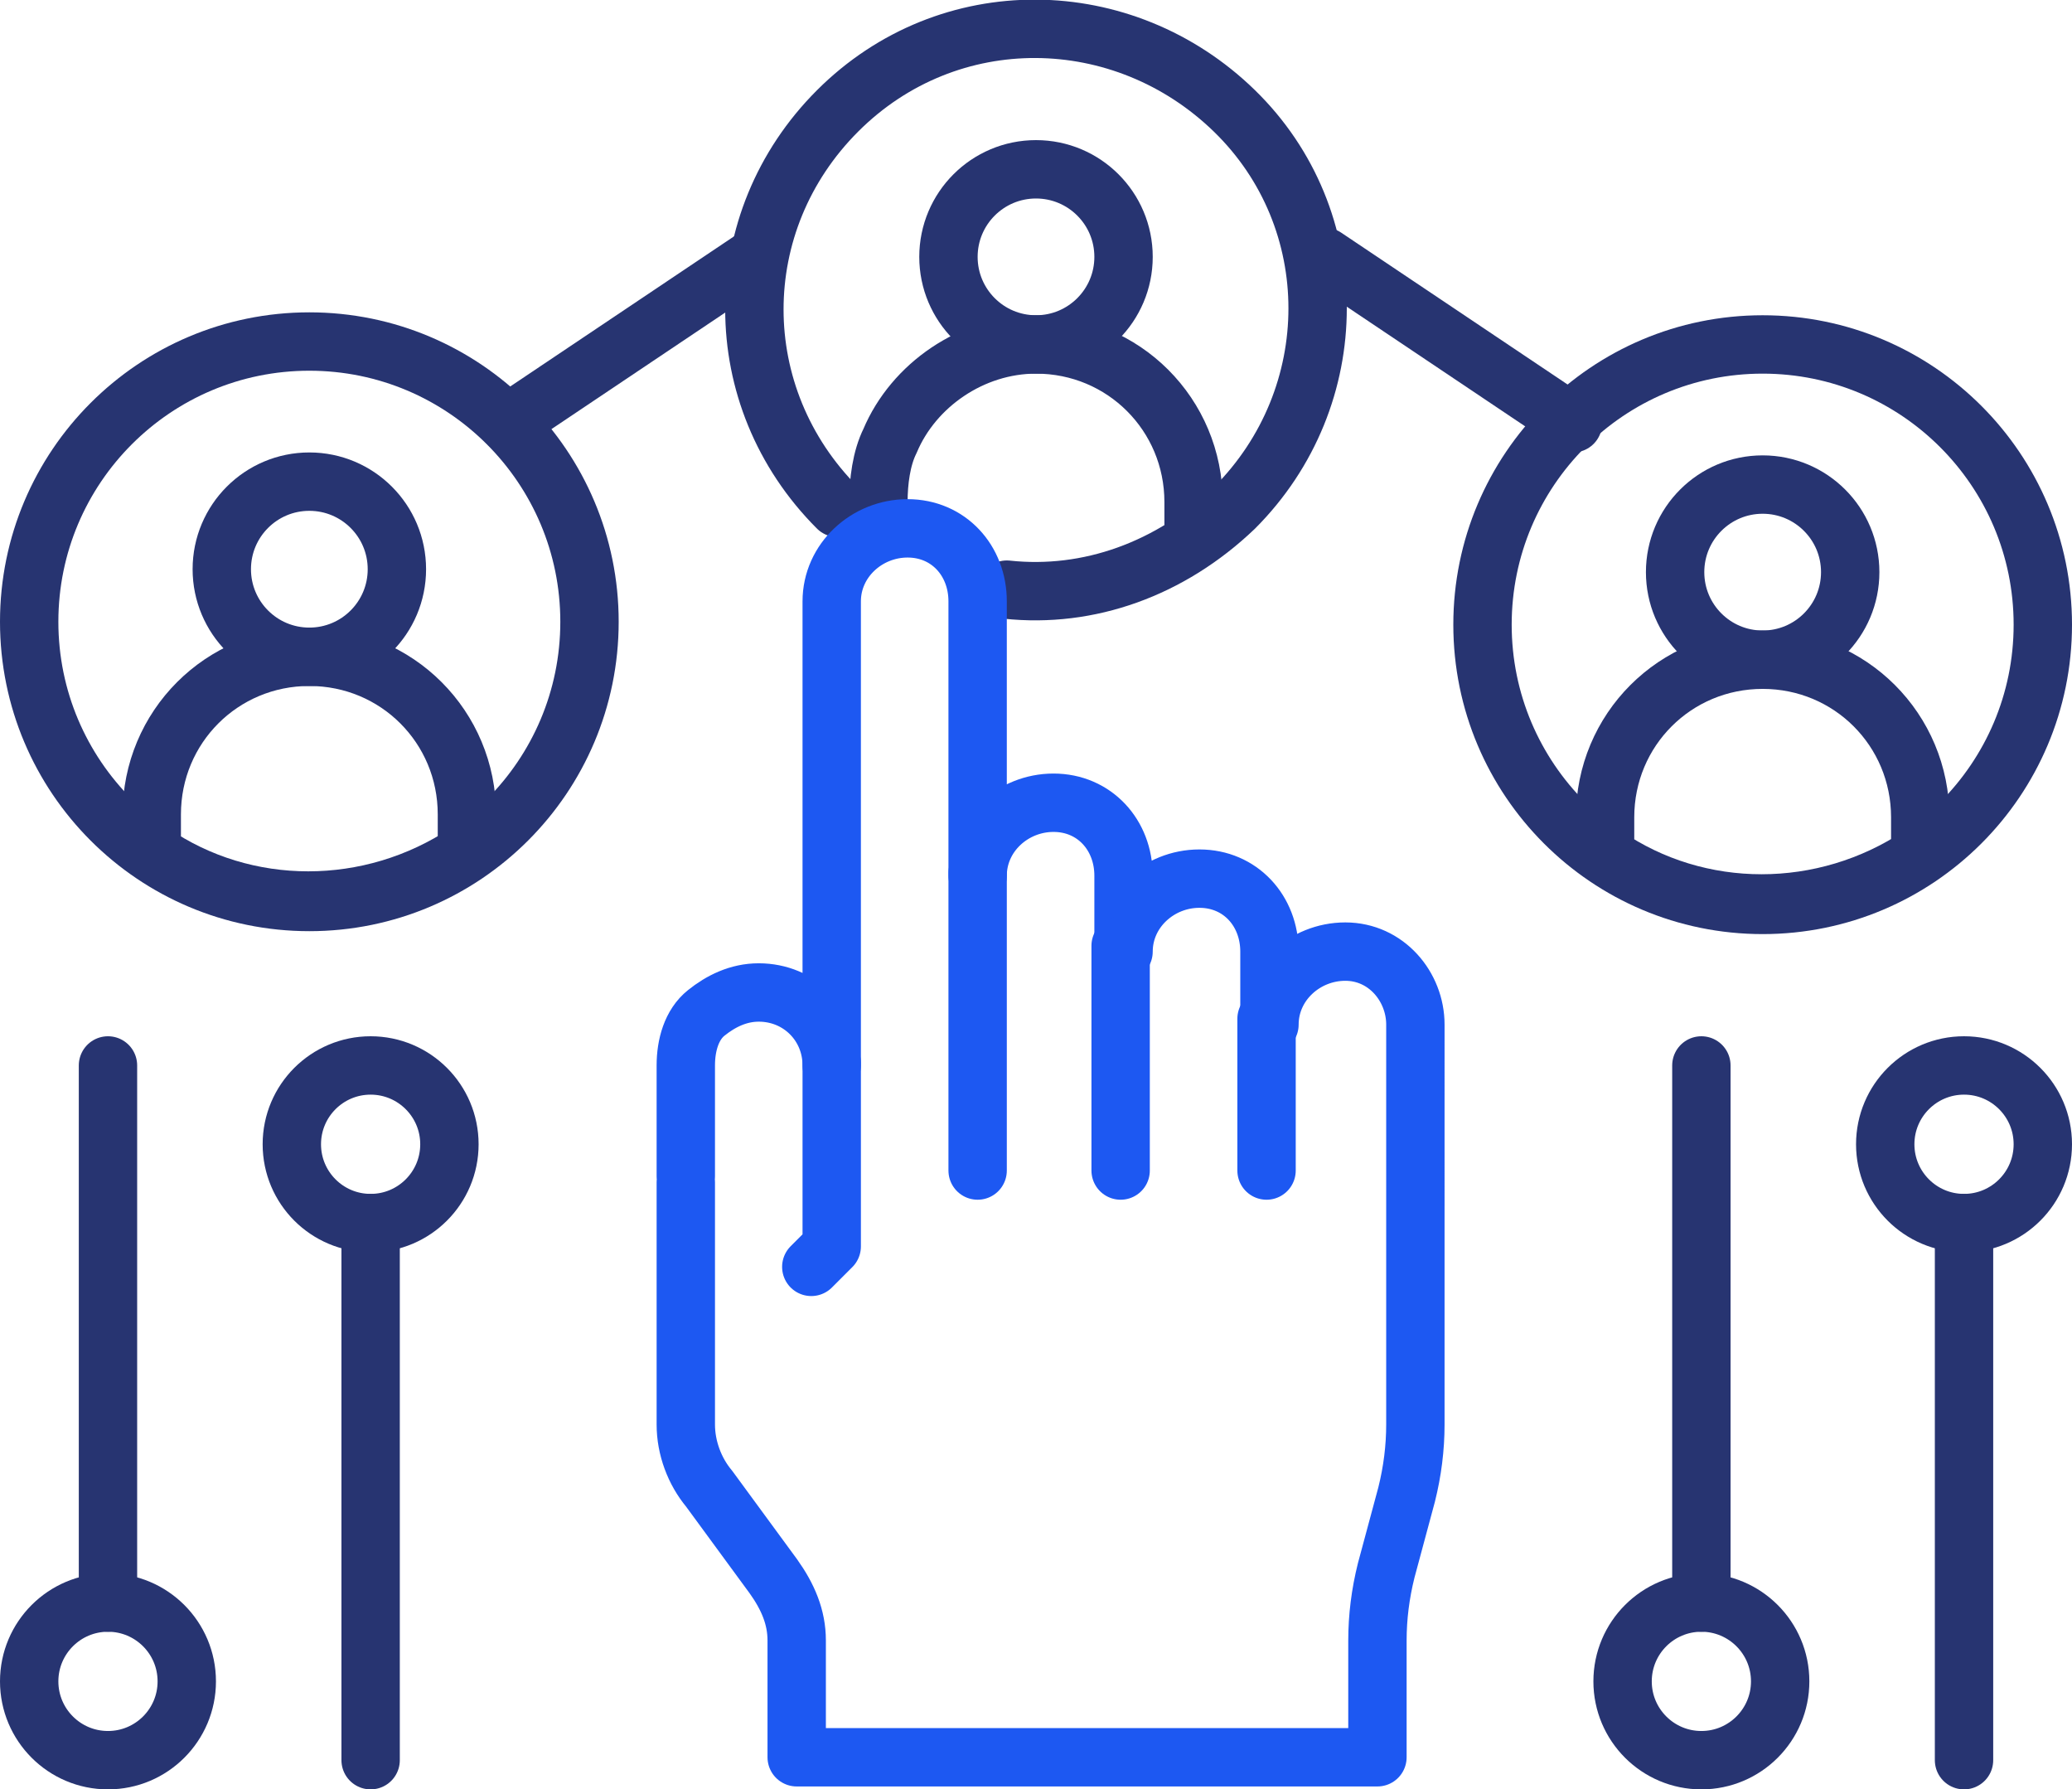
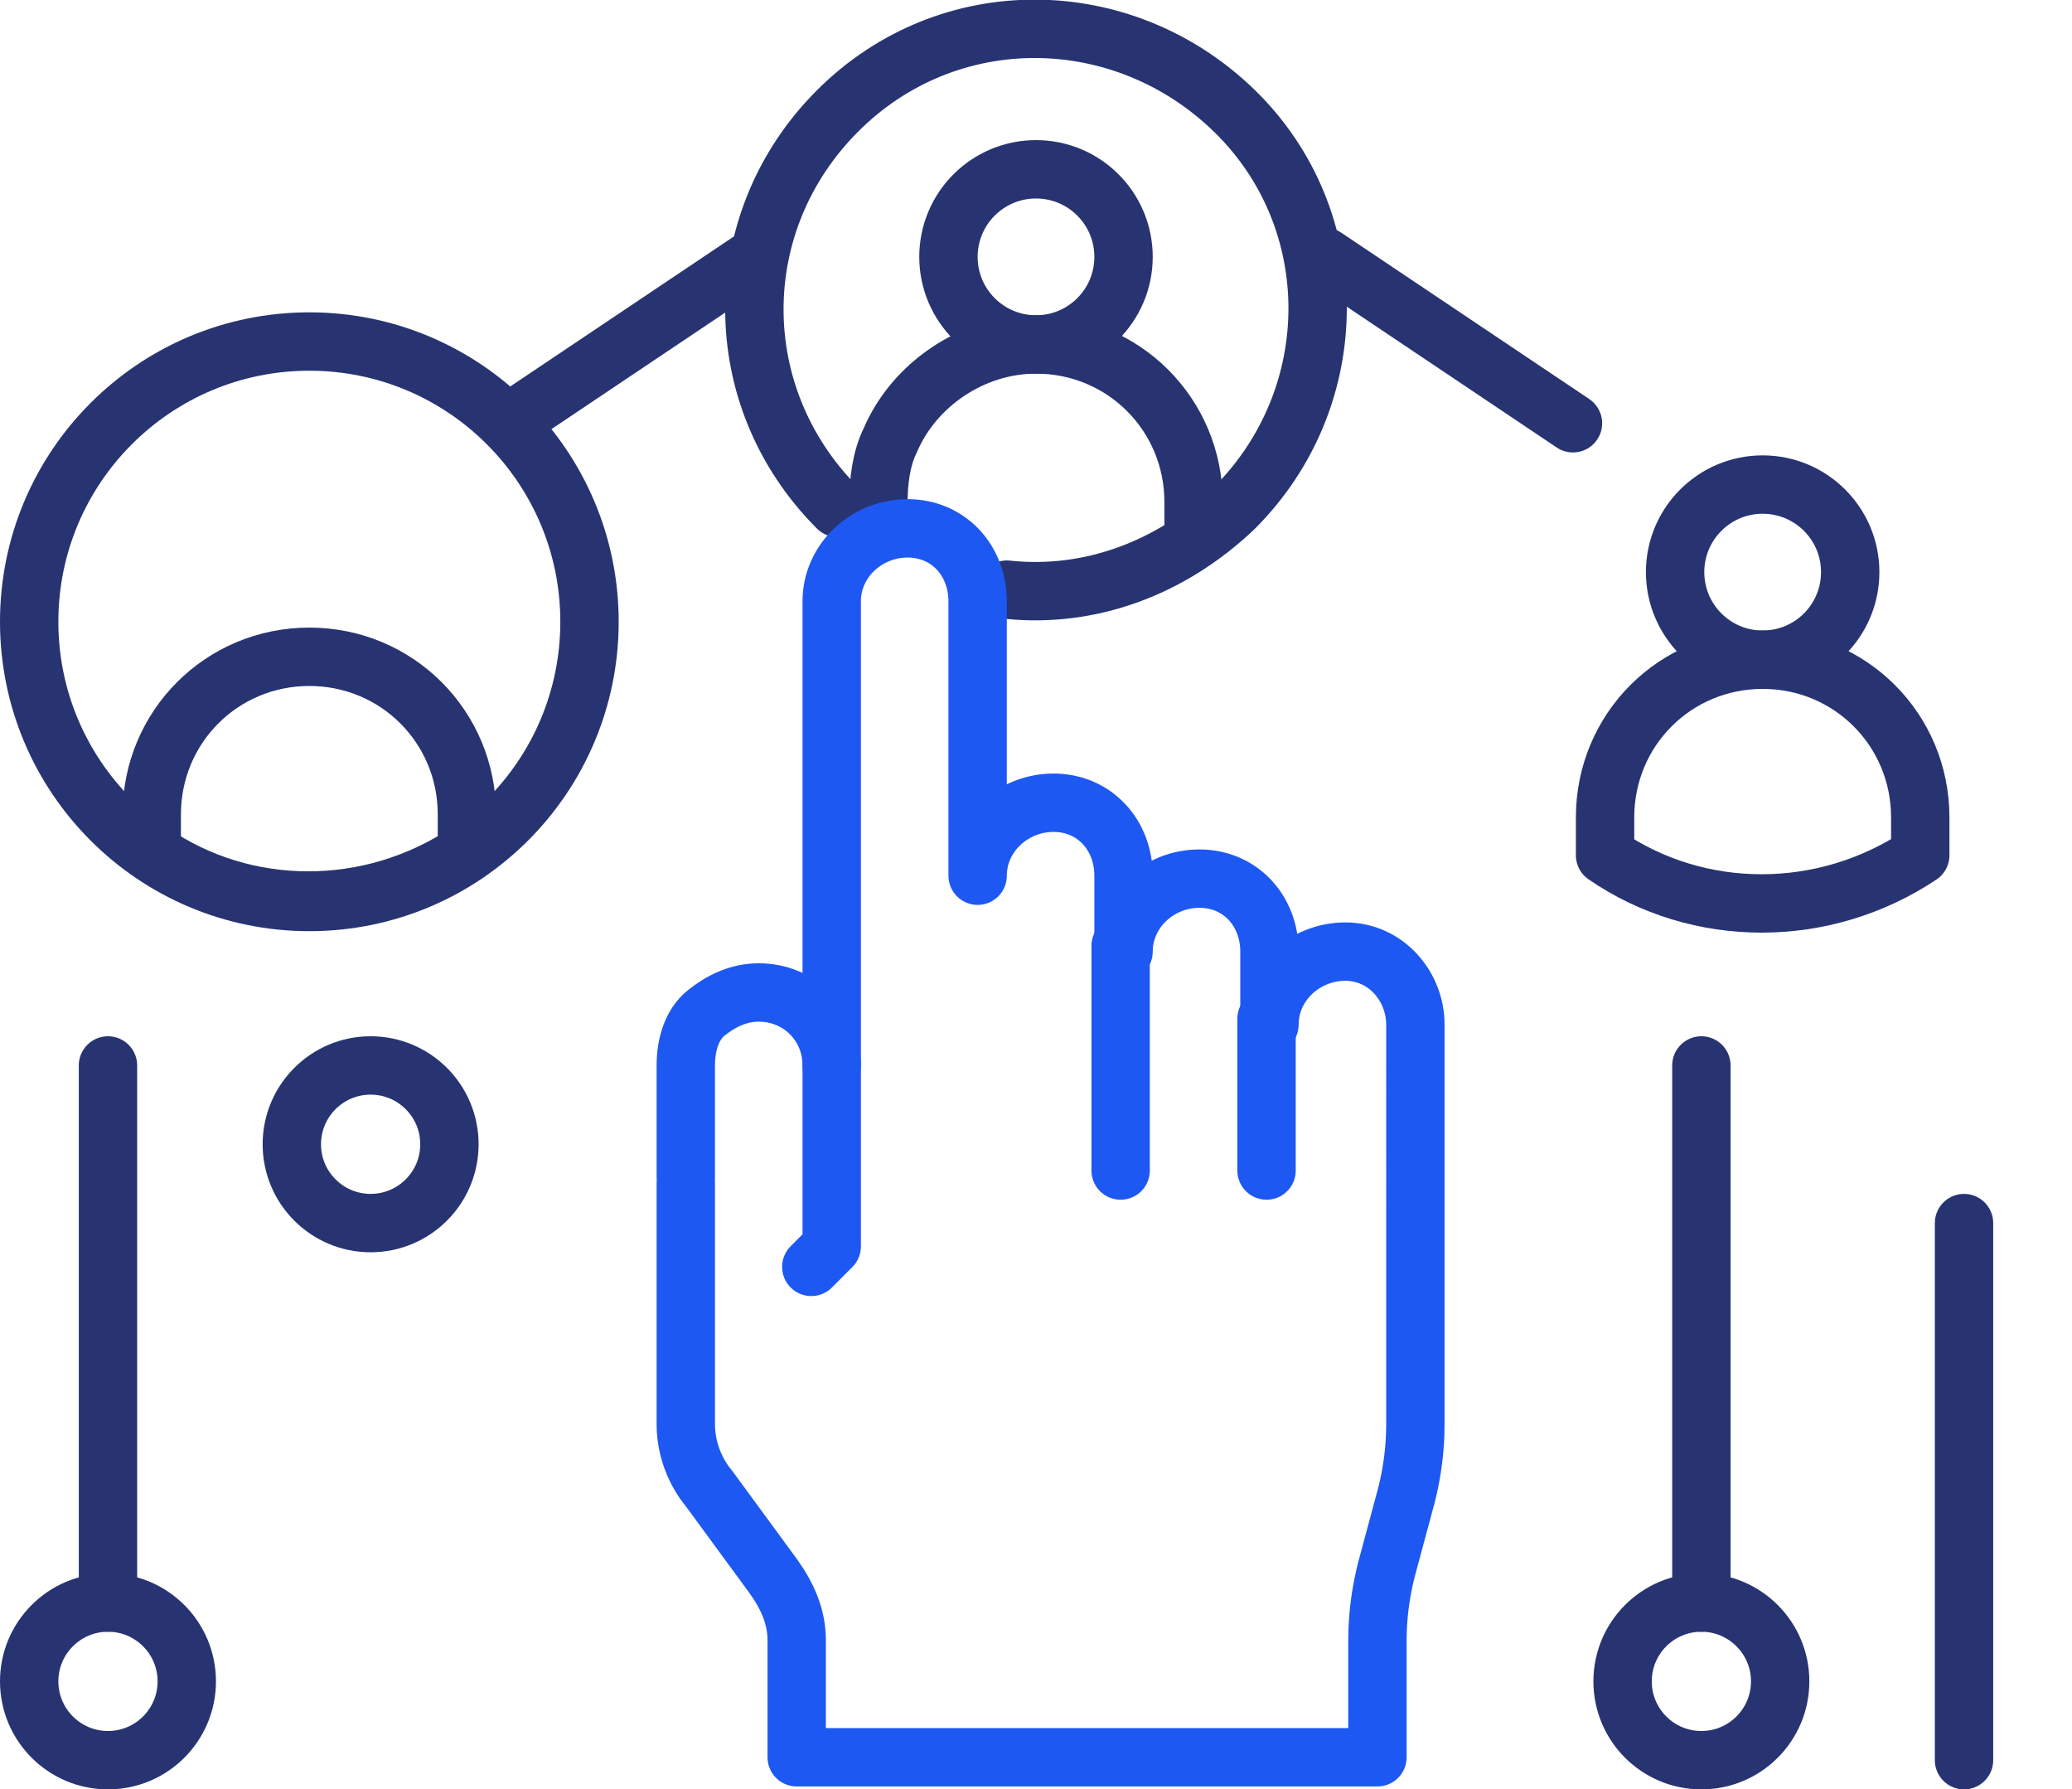
<svg xmlns="http://www.w3.org/2000/svg" version="1.1" id="Layer_2_00000095329529919752099380000014693985482645655431_" x="0px" y="0px" viewBox="0 0 71 61.3" style="enable-background:new 0 0 71 61.3;" xml:space="preserve">
  <style type="text/css">
	.st0{fill:none;stroke:#273471;stroke-width:2;stroke-linecap:round;stroke-linejoin:round;}
	.st1{fill:none;stroke:#273471;stroke-width:2;stroke-miterlimit:10;}
	.st2{fill:none;stroke:#273471;stroke-width:2;stroke-linecap:round;stroke-miterlimit:10;}
	.st3{fill:none;stroke:#1D58F2;stroke-width:2;stroke-linecap:round;stroke-linejoin:round;}
</style>
  <g>
    <g>
      <path class="st0" d="M40.9,18.5v-1.3c0-3-2.4-5.4-5.4-5.4c-2.2,0-4.2,1.4-5,3.3c-0.3,0.6-0.4,1.4-0.4,2.1" />
      <g>
        <circle class="st0" cx="35.5" cy="8.8" r="3" />
        <path class="st0" d="M28.7,17.4c-3.8-3.8-3.8-9.8,0-13.6s9.8-3.7,13.6,0s3.8,9.8,0,13.6c-2.2,2.1-5,3.1-7.8,2.8" />
      </g>
    </g>
    <g>
      <path class="st0" d="M60.4,22.6c-3,0-5.4,2.4-5.4,5.4v1.3c3.2,2.2,7.5,2.2,10.8,0V28C65.8,25,63.4,22.6,60.4,22.6z" />
      <g>
        <circle class="st0" cx="60.4" cy="19.6" r="3" />
-         <circle class="st0" cx="60.4" cy="21.4" r="9.6" />
      </g>
    </g>
    <g>
      <path class="st0" d="M10.6,22.5c-3,0-5.4,2.4-5.4,5.4v1.3c3.2,2.2,7.5,2.2,10.8,0v-1.3C16,24.9,13.6,22.5,10.6,22.5z" />
      <g>
-         <circle class="st0" cx="10.6" cy="19.5" r="3" />
        <circle class="st0" cx="10.6" cy="21.3" r="9.6" />
      </g>
    </g>
  </g>
  <line class="st0" x1="17.4" y1="14.5" x2="25.9" y2="8.8" />
  <line class="st0" x1="53.9" y1="14.5" x2="45.4" y2="8.8" />
  <g>
    <g>
      <circle class="st1" cx="12.7" cy="39.2" r="2.7" />
-       <line class="st2" x1="12.7" y1="41.9" x2="12.7" y2="60.3" />
    </g>
    <g>
      <circle class="st1" cx="3.7" cy="57.6" r="2.7" />
      <line class="st2" x1="3.7" y1="54.9" x2="3.7" y2="36.5" />
    </g>
  </g>
  <g>
    <g>
-       <circle class="st1" cx="67.3" cy="39.2" r="2.7" />
      <line class="st2" x1="67.3" y1="41.9" x2="67.3" y2="60.3" />
    </g>
    <g>
      <circle class="st1" cx="58.3" cy="57.6" r="2.7" />
      <line class="st2" x1="58.3" y1="54.9" x2="58.3" y2="36.5" />
    </g>
  </g>
  <g id="g4581">
    <g id="g4583">
      <g id="g4585">
        <g id="g4591">
          <path id="path4593" class="st3" d="M23.5,40.5v8.3c0,0.8,0.3,1.6,0.8,2.2l2.2,3c0.5,0.7,0.8,1.4,0.8,2.2v4h19.9v-4      c0-0.8,0.1-1.6,0.3-2.4l0.7-2.6c0.2-0.8,0.3-1.6,0.3-2.4V35.1c0-1.3-1-2.5-2.4-2.5c-1.4,0-2.6,1.1-2.6,2.5v-2.5      c0-1.4-1-2.5-2.4-2.5c-1.4,0-2.6,1.1-2.6,2.5V30c0-1.4-1-2.5-2.4-2.5c-1.4,0-2.6,1.1-2.6,2.5v-9.4c0-1.4-1-2.5-2.4-2.5      c-1.4,0-2.6,1.1-2.6,2.5v15.9c0-1.4-1.1-2.5-2.5-2.5c-0.7,0-1.3,0.3-1.8,0.7s-0.7,1.1-0.7,1.8v3.8" />
        </g>
        <g id="g4595">
-           <path id="path4597" class="st3" d="M33.5,29.9v10.2" />
-         </g>
+           </g>
        <g id="g4599">
          <path id="path4601" class="st3" d="M38.4,32.4v7.7" />
        </g>
        <g id="g4603">
          <path id="path4605" class="st3" d="M43.4,34.9v5.2" />
        </g>
        <g id="g4607">
          <path id="path4609" class="st3" d="M28.5,36.4v6.3l-0.7,0.7" />
        </g>
      </g>
    </g>
  </g>
</svg>